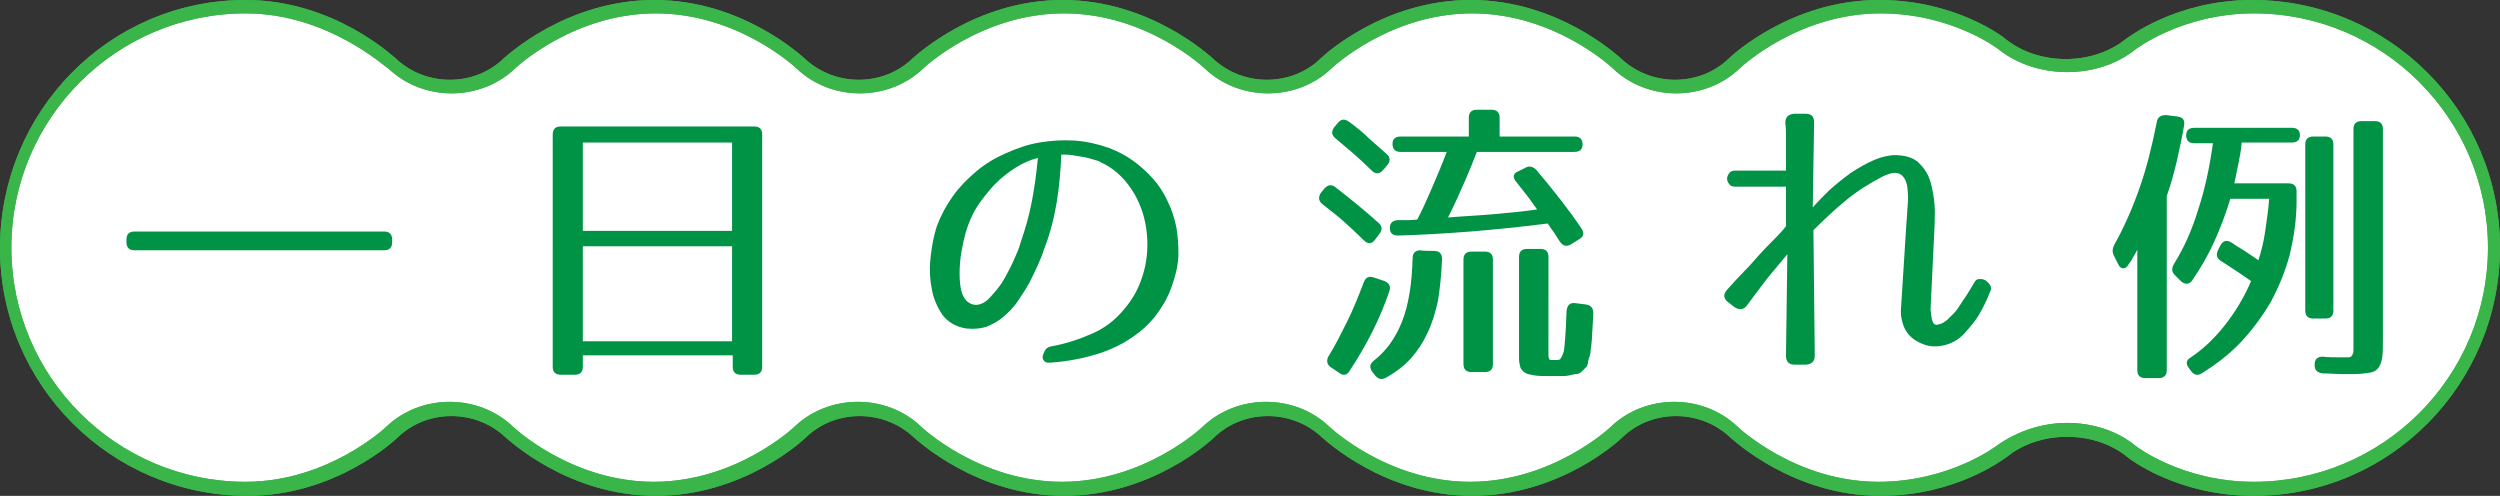
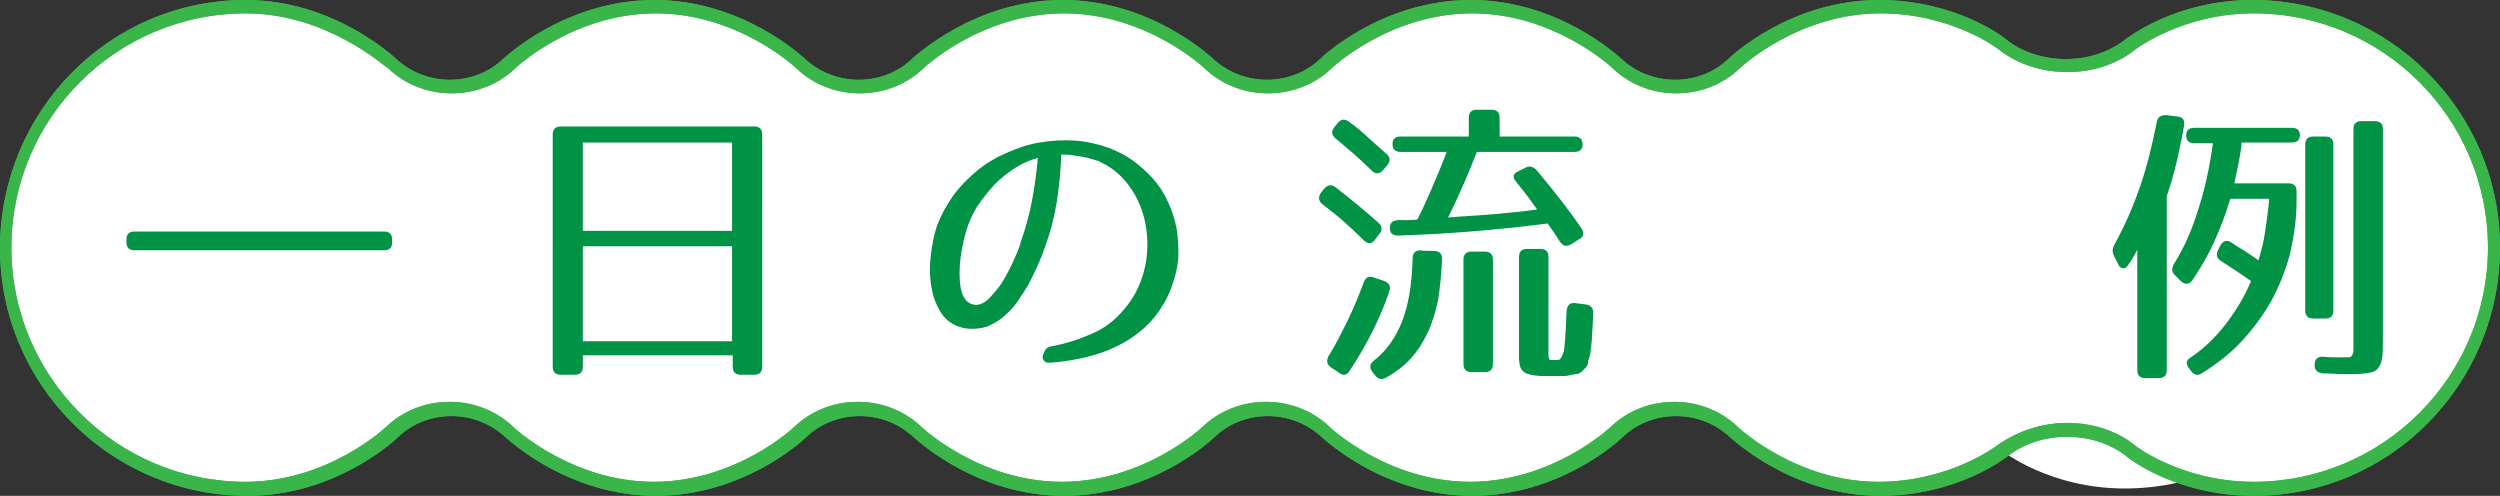
<svg xmlns="http://www.w3.org/2000/svg" version="1.1" id="_レイヤー_2" x="0px" y="0px" viewBox="0 0 300 59.502" enable-background="new 0 0 300 59.502" xml:space="preserve">
  <rect x="0" y="0" width="300" height="59.502" fill="#333333" stroke="none" />
  <g id="text">
    <path fill="#FFFFFF" d="M270.45,0.803c-9.074,0-14.775,4.577-14.775,4.577c-4.176,3.373-11.162,3.373-15.337,0   c0,0-5.701-4.577-14.775-4.577c-10.359,0-17.425,6.825-17.425,6.825c-3.935,3.774-10.278,3.774-14.133,0   c0,0-7.066-6.825-17.425-6.825s-17.425,6.825-17.425,6.825c-3.935,3.774-10.278,3.774-14.133,0c0,0-7.066-6.825-17.425-6.825   s-17.425,6.825-17.425,6.825c-3.935,3.694-10.278,3.694-14.133,0c0,0-7.066-6.825-17.425-6.825S61.108,7.628,61.108,7.628   c-3.854,3.694-10.278,3.694-14.133,0c0,0-7.066-6.825-17.425-6.825c-16.06,0-28.988,12.928-28.988,28.908   S13.49,58.619,29.47,58.619c10.359,0,17.425-6.825,17.425-6.825c3.854-3.694,10.278-3.694,14.133,0c0,0,7.066,6.825,17.425,6.825   s17.425-6.825,17.425-6.825c3.854-3.694,10.278-3.694,14.133,0c0,0,7.066,6.825,17.425,6.825s17.425-6.825,17.425-6.825   c3.935-3.694,10.278-3.694,14.133,0c0,0,7.066,6.825,17.425,6.825s17.425-6.825,17.425-6.825c3.935-3.694,10.278-3.694,14.133,0   c0,0,7.066,6.825,17.425,6.825c9.074,0,14.775-4.577,14.775-4.577c4.176-3.373,11.162-3.373,15.337,0c0,0,5.701,4.577,14.775,4.577   c15.98,0,28.908-12.928,28.908-28.908S286.429,0.803,270.45,0.803z" />
-     <path fill="#FFFFFF" d="M270.45,0.803c-9.074,0-14.775,4.577-14.775,4.577c-4.176,3.373-11.162,3.373-15.337,0   c0,0-5.701-4.577-14.775-4.577c-10.359,0-17.425,6.825-17.425,6.825c-3.935,3.774-10.278,3.774-14.133,0   c0,0-7.066-6.825-17.425-6.825s-17.425,6.825-17.425,6.825c-3.935,3.774-10.278,3.774-14.133,0c0,0-7.066-6.825-17.425-6.825   s-17.425,6.825-17.425,6.825c-3.935,3.694-10.278,3.694-14.133,0c0,0-7.066-6.825-17.425-6.825S61.108,7.628,61.108,7.628   c-3.854,3.694-10.278,3.694-14.133,0c0,0-7.066-6.825-17.425-6.825c-16.06,0-28.988,12.928-28.988,28.908   S13.49,58.619,29.47,58.619c10.359,0,17.425-6.825,17.425-6.825c3.854-3.694,10.278-3.694,14.133,0c0,0,7.066,6.825,17.425,6.825   s17.425-6.825,17.425-6.825c3.854-3.694,10.278-3.694,14.133,0c0,0,7.066,6.825,17.425,6.825s17.425-6.825,17.425-6.825   c3.935-3.694,10.278-3.694,14.133,0c0,0,7.066,6.825,17.425,6.825s17.425-6.825,17.425-6.825c3.935-3.694,10.278-3.694,14.133,0   c0,0,7.066,6.825,17.425,6.825c9.074,0,14.775-4.577,14.775-4.577c4.176-3.373,11.162-3.373,15.337,0c0,0,5.701,4.577,14.775,4.577   c15.98,0,28.908-12.928,28.908-28.908S286.429,0.803,270.45,0.803z" />
+     <path fill="#FFFFFF" d="M270.45,0.803c-9.074,0-14.775,4.577-14.775,4.577c-4.176,3.373-11.162,3.373-15.337,0   c0,0-5.701-4.577-14.775-4.577c-10.359,0-17.425,6.825-17.425,6.825c-3.935,3.774-10.278,3.774-14.133,0   c0,0-7.066-6.825-17.425-6.825s-17.425,6.825-17.425,6.825c-3.935,3.774-10.278,3.774-14.133,0c0,0-7.066-6.825-17.425-6.825   s-17.425,6.825-17.425,6.825c-3.935,3.694-10.278,3.694-14.133,0c0,0-7.066-6.825-17.425-6.825S61.108,7.628,61.108,7.628   c-3.854,3.694-10.278,3.694-14.133,0c0,0-7.066-6.825-17.425-6.825c-16.06,0-28.988,12.928-28.988,28.908   S13.49,58.619,29.47,58.619c10.359,0,17.425-6.825,17.425-6.825c3.854-3.694,10.278-3.694,14.133,0c0,0,7.066,6.825,17.425,6.825   s17.425-6.825,17.425-6.825c3.854-3.694,10.278-3.694,14.133,0c0,0,7.066,6.825,17.425,6.825s17.425-6.825,17.425-6.825   c3.935-3.694,10.278-3.694,14.133,0c0,0,7.066,6.825,17.425,6.825s17.425-6.825,17.425-6.825c3.935-3.694,10.278-3.694,14.133,0   c0,0,7.066,6.825,17.425,6.825c9.074,0,14.775-4.577,14.775-4.577c0,0,5.701,4.577,14.775,4.577   c15.98,0,28.908-12.928,28.908-28.908S286.429,0.803,270.45,0.803z" />
    <path fill="#39B54A" d="M270.45,59.502c-9.234,0-15.016-4.497-15.257-4.738c-3.935-3.132-10.359-3.132-14.293,0   c-0.241,0.161-6.022,4.738-15.257,4.738c-10.519,0-17.666-6.745-17.987-6.986c-3.613-3.453-9.475-3.453-13.009,0   c-0.321,0.321-7.468,6.986-17.987,6.986c-10.519,0-17.666-6.745-17.987-6.986c-3.613-3.453-9.475-3.453-13.009,0   c-0.321,0.321-7.468,6.986-17.987,6.986s-17.666-6.745-17.987-6.986c-3.613-3.453-9.475-3.453-13.009,0   c-0.321,0.321-7.468,6.986-17.987,6.986s-17.666-6.745-17.987-6.986c-3.613-3.453-9.475-3.453-13.009,0   c-0.321,0.321-7.468,6.986-17.987,6.986C13.33,59.502,0,46.172,0,29.791S13.089,0,29.47,0c10.519,0,17.666,6.745,17.987,6.986   c3.613,3.453,9.475,3.453,13.009,0C60.787,6.745,67.934,0,78.533,0C89.052,0,96.199,6.745,96.52,6.986   c3.613,3.453,9.475,3.453,13.009,0C109.85,6.745,116.997,0,127.516,0s17.666,6.745,17.987,6.986c3.613,3.453,9.475,3.453,13.009,0   C158.833,6.665,165.98,0,176.499,0c10.519,0,17.666,6.745,17.987,6.986c3.613,3.453,9.475,3.453,13.009,0   C207.816,6.665,214.963,0,225.482,0c9.234,0,15.016,4.497,15.257,4.738c3.935,3.132,10.359,3.132,14.293,0   C255.273,4.577,261.055,0,270.289,0C286.67,0,300,13.33,300,29.711S286.831,59.502,270.45,59.502z M248.046,50.749   c2.971,0,5.942,0.883,8.191,2.73c0.08,0.08,5.621,4.336,14.213,4.336c15.498,0,28.105-12.607,28.105-28.105   S285.948,1.606,270.45,1.606c-8.592,0-14.213,4.336-14.213,4.336c-4.497,3.613-11.804,3.613-16.381,0   c-0.08-0.08-5.621-4.336-14.213-4.336c-9.877,0-16.783,6.504-16.863,6.585c-4.176,4.015-11.081,4.015-15.257,0   c-0.08-0.08-6.986-6.585-16.863-6.585s-16.783,6.504-16.863,6.585c-4.176,4.015-11.081,4.015-15.257,0   c-0.08-0.08-6.986-6.585-16.863-6.585s-16.783,6.504-16.863,6.585c-4.176,4.015-11.081,4.015-15.257,0   c-0.08-0.08-6.986-6.585-16.863-6.585S61.911,8.11,61.831,8.191c-4.176,4.015-11.081,4.015-15.257,0   c-0.321-0.08-7.227-6.585-17.104-6.585c-15.498,0-28.105,12.607-28.105,28.105S13.972,57.816,29.47,57.816   c9.877,0,16.783-6.504,16.863-6.585c4.176-4.015,11.081-4.015,15.257,0c0.08,0.08,6.986,6.585,16.863,6.585   s16.783-6.504,16.863-6.585c4.176-4.015,11.081-4.015,15.257,0c0.08,0.08,6.986,6.585,16.863,6.585s16.783-6.504,16.863-6.585   c4.176-4.015,11.081-4.015,15.257,0c0.08,0.08,6.986,6.585,16.863,6.585s16.783-6.504,16.863-6.585   c4.176-4.015,11.081-4.015,15.257,0c0.08,0.08,6.986,6.585,16.863,6.585c8.592,0,14.213-4.336,14.213-4.336   C242.104,51.713,245.075,50.749,248.046,50.749z" />
    <path fill="#39B54A" d="M270.45,59.502c-9.234,0-15.016-4.497-15.257-4.738c-3.935-3.132-10.359-3.132-14.293,0   c-0.241,0.161-6.022,4.738-15.257,4.738c-10.519,0-17.666-6.745-17.987-6.986c-3.613-3.453-9.475-3.453-13.009,0   c-0.321,0.321-7.468,6.986-17.987,6.986c-10.519,0-17.666-6.745-17.987-6.986c-3.613-3.453-9.475-3.453-13.009,0   c-0.321,0.321-7.468,6.986-17.987,6.986s-17.666-6.745-17.987-6.986c-3.613-3.453-9.475-3.453-13.009,0   c-0.321,0.321-7.468,6.986-17.987,6.986s-17.666-6.745-17.987-6.986c-3.613-3.453-9.475-3.453-13.009,0   c-0.321,0.321-7.468,6.986-17.987,6.986C13.33,59.502,0,46.172,0,29.791S13.089,0,29.47,0c10.519,0,17.666,6.745,17.987,6.986   c3.613,3.453,9.475,3.453,13.009,0C60.787,6.745,67.934,0,78.533,0C89.052,0,96.199,6.745,96.52,6.986   c3.613,3.453,9.475,3.453,13.009,0C109.85,6.745,116.997,0,127.516,0s17.666,6.745,17.987,6.986c3.613,3.453,9.475,3.453,13.009,0   C158.833,6.665,165.98,0,176.499,0c10.519,0,17.666,6.745,17.987,6.986c3.613,3.453,9.475,3.453,13.009,0   C207.816,6.665,214.963,0,225.482,0c9.234,0,15.016,4.497,15.257,4.738c3.935,3.132,10.359,3.132,14.293,0   C255.273,4.577,261.055,0,270.289,0C286.67,0,300,13.33,300,29.711S286.831,59.502,270.45,59.502z M248.046,50.749   c2.971,0,5.942,0.883,8.191,2.73c0.08,0.08,5.621,4.336,14.213,4.336c15.498,0,28.105-12.607,28.105-28.105   S285.948,1.606,270.45,1.606c-8.592,0-14.213,4.336-14.213,4.336c-4.497,3.613-11.804,3.613-16.381,0   c-0.08-0.08-5.621-4.336-14.213-4.336c-9.877,0-16.783,6.504-16.863,6.585c-4.176,4.015-11.081,4.015-15.257,0   c-0.08-0.08-6.986-6.585-16.863-6.585s-16.783,6.504-16.863,6.585c-4.176,4.015-11.081,4.015-15.257,0   c-0.08-0.08-6.986-6.585-16.863-6.585s-16.783,6.504-16.863,6.585c-4.176,4.015-11.081,4.015-15.257,0   c-0.08-0.08-6.986-6.585-16.863-6.585S61.911,8.11,61.831,8.191c-4.176,4.015-11.081,4.015-15.257,0   c-0.321-0.08-7.227-6.585-17.104-6.585c-15.498,0-28.105,12.607-28.105,28.105S13.972,57.816,29.47,57.816   c9.877,0,16.783-6.504,16.863-6.585c4.176-4.015,11.081-4.015,15.257,0c0.08,0.08,6.986,6.585,16.863,6.585   s16.783-6.504,16.863-6.585c4.176-4.015,11.081-4.015,15.257,0c0.08,0.08,6.986,6.585,16.863,6.585s16.783-6.504,16.863-6.585   c4.176-4.015,11.081-4.015,15.257,0c0.08,0.08,6.986,6.585,16.863,6.585s16.783-6.504,16.863-6.585   c4.176-4.015,11.081-4.015,15.257,0c0.08,0.08,6.986,6.585,16.863,6.585c8.592,0,14.213-4.336,14.213-4.336   C242.104,51.713,245.075,50.749,248.046,50.749z" />
    <path fill="#009245" d="M46.092,30.032H16.14c-0.642,0-0.964-0.321-0.964-0.964v-0.321c0-0.642,0.321-0.964,0.964-0.964h29.952   c0.642,0,0.964,0.321,0.964,0.964v0.321C47.056,29.711,46.734,30.032,46.092,30.032L46.092,30.032z" />
    <path fill="#009245" d="M91.461,44.004c0,0.642-0.321,0.964-0.964,0.964h-1.606c-0.642,0-0.964-0.321-0.964-0.964v-1.365H69.941   v1.365c0,0.642-0.321,0.964-0.964,0.964h-1.686c-0.642,0-0.964-0.321-0.964-0.964V16.14c0-0.642,0.321-0.964,0.964-0.964h23.207   c0.642,0,0.964,0.321,0.964,0.964L91.461,44.004L91.461,44.004z M87.928,17.104H69.941v10.6h17.907v-10.6H87.928z M87.928,29.55   H69.941v11.403h17.907V29.55H87.928z" />
    <path fill="#009245" d="M125.99,41.595c1.847-0.321,3.533-0.883,4.979-1.526c1.526-0.642,2.81-1.606,3.935-2.971   c1.044-1.204,1.847-2.65,2.329-4.416c0.482-1.686,0.562-3.453,0.321-5.219c-0.241-1.686-0.803-3.292-1.767-4.738   c-0.964-1.445-2.168-2.57-3.774-3.292c-0.08-0.08-0.321-0.161-0.642-0.241c-0.321-0.08-0.723-0.241-1.204-0.321   c-0.482-0.08-0.883-0.161-1.445-0.241c-0.482-0.08-0.964-0.08-1.365-0.08c-0.08,1.927-0.241,3.854-0.562,5.782   c-0.321,1.927-0.803,3.774-1.526,5.621c-0.161,0.562-0.401,1.124-0.723,1.847c-0.321,0.723-0.642,1.365-1.044,2.168   c-0.401,0.723-0.883,1.445-1.365,2.168c-0.482,0.723-1.044,1.285-1.686,1.847s-1.285,0.883-2.007,1.204   c-0.723,0.241-1.526,0.321-2.409,0.241c-1.285-0.161-2.329-0.803-2.971-1.686c-0.642-0.964-1.124-2.088-1.285-3.292   c-0.241-1.285-0.241-2.57-0.08-3.854c0.161-1.285,0.401-2.489,0.723-3.453c0.482-1.285,1.124-2.489,1.927-3.613   c0.803-1.124,1.767-2.088,2.81-2.971c1.044-0.883,2.248-1.606,3.533-2.168c1.285-0.562,2.57-1.044,4.015-1.285   s2.81-0.321,4.176-0.241c1.365,0.08,2.811,0.401,4.176,0.883c1.044,0.401,2.007,0.883,2.891,1.526   c0.883,0.642,1.686,1.365,2.409,2.168c0.723,0.803,1.285,1.686,1.767,2.73c0.482,0.964,0.803,2.007,1.044,3.132   c0.161,0.964,0.241,2.007,0.241,3.132c0,1.124-0.241,2.168-0.562,3.212c-0.321,1.044-0.723,2.088-1.365,3.051   c-0.562,0.964-1.285,1.847-2.168,2.65c-1.526,1.365-3.292,2.329-5.139,2.971c-1.927,0.642-3.935,1.044-6.183,1.204   c-0.321,0-0.482,0-0.642-0.161c-0.161-0.161-0.241-0.321-0.241-0.482s0.08-0.401,0.161-0.562   C125.509,41.756,125.749,41.676,125.99,41.595L125.99,41.595z M115.873,27.944c-0.161,0.562-0.321,1.285-0.482,2.168   c-0.161,0.883-0.241,1.847-0.241,2.73c0,0.883,0.08,1.767,0.321,2.409c0.241,0.642,0.642,1.124,1.285,1.285   c0.562,0.161,1.204-0.08,1.767-0.562c0.562-0.562,1.124-1.204,1.686-2.007c0.482-0.803,0.964-1.686,1.365-2.57   c0.401-0.883,0.723-1.606,0.883-2.248c0.562-1.606,1.044-3.292,1.365-4.979c0.321-1.686,0.562-3.453,0.723-5.219   c-0.964,0.241-1.847,0.642-2.73,1.204c-0.883,0.562-1.686,1.204-2.489,2.007c-0.723,0.803-1.445,1.686-2.088,2.65   C116.676,25.696,116.194,26.82,115.873,27.944L115.873,27.944z" />
    <path fill="#009245" d="M158.913,22.645c0.402-0.482,0.883-0.562,1.365-0.161c1.044,0.803,1.927,1.526,2.81,2.248   s1.606,1.365,2.329,2.007c0.482,0.402,0.482,0.883,0.08,1.365l-0.482,0.642c-0.402,0.562-0.883,0.562-1.365,0.08   c-0.803-0.803-1.686-1.606-2.489-2.329c-0.803-0.723-1.686-1.365-2.489-2.007c-0.482-0.401-0.482-0.883-0.161-1.365L158.913,22.645   L158.913,22.645z M166.14,33.726c0.562,0.241,0.803,0.642,0.562,1.285c-1.124,3.292-2.73,6.424-4.738,9.475   c-0.321,0.562-0.803,0.642-1.285,0.241l-0.964-0.642c-0.482-0.321-0.562-0.803-0.321-1.285c0.803-1.285,1.526-2.73,2.248-4.176   s1.365-3.051,2.008-4.738c0.241-0.642,0.642-0.803,1.285-0.562L166.14,33.726L166.14,33.726z M160.519,14.775   c0.402-0.482,0.803-0.562,1.365-0.161c0.883,0.642,1.686,1.285,2.409,2.007c0.723,0.642,1.445,1.285,2.088,1.847   c0.482,0.401,0.482,0.883,0.08,1.365l-0.482,0.562c-0.402,0.482-0.883,0.562-1.365,0.08c-0.723-0.723-1.526-1.445-2.248-2.088   c-0.723-0.642-1.445-1.204-2.088-1.767c-0.482-0.401-0.562-0.803-0.161-1.365L160.519,14.775L160.519,14.775z M172.082,30.112   c0.642,0,0.964,0.321,0.964,0.964c-0.08,1.847-0.241,3.453-0.482,4.979c-0.321,1.445-0.723,2.81-1.285,3.935   c-0.562,1.204-1.204,2.168-2.007,3.051c-0.803,0.883-1.767,1.606-2.891,2.248c-0.562,0.321-0.964,0.241-1.365-0.241l-0.321-0.401   c-0.402-0.562-0.321-0.964,0.161-1.365c1.445-1.124,2.57-2.65,3.373-4.657c0.803-2.007,1.204-4.577,1.285-7.628   c0-0.642,0.321-0.964,0.964-0.964C170.557,30.112,172.082,30.112,172.082,30.112z M188.945,16.381c0.642,0,0.964,0.321,0.964,0.964   c0,0.562-0.321,0.883-0.964,0.883h-11.724c-0.401,1.044-0.883,2.248-1.445,3.533c-0.562,1.285-1.204,2.73-2.007,4.336   c1.927-0.161,3.774-0.241,5.541-0.401c1.767-0.161,3.533-0.321,5.139-0.562c-0.482-0.642-0.883-1.285-1.285-1.767   c-0.401-0.482-0.803-1.044-1.204-1.526c-0.482-0.562-0.402-1.044,0.241-1.285l0.803-0.401c0.482-0.321,0.964-0.161,1.365,0.241   c2.088,2.489,3.935,4.818,5.38,6.986c0.401,0.562,0.321,1.044-0.321,1.365l-0.883,0.562c-0.562,0.321-0.964,0.241-1.365-0.321   c-0.241-0.401-0.482-0.723-0.723-1.124c-0.241-0.321-0.482-0.642-0.723-1.044c-3.212,0.401-6.263,0.723-9.315,0.964   c-3.051,0.241-5.942,0.401-8.672,0.482c-0.642,0-0.964-0.321-0.964-0.883s0.241-0.883,0.883-0.964c0.321,0,0.642,0,0.964,0   c0.402,0,0.803,0,1.445-0.08c0.562-1.044,1.124-2.329,1.686-3.613c0.562-1.285,1.204-2.81,1.847-4.497h-5.541   c-0.642,0-0.964-0.321-0.964-0.964c0-0.562,0.321-0.883,0.964-0.883h8.191v-2.248c0-0.642,0.321-0.964,0.964-0.964h1.767   c0.642,0,0.964,0.321,0.964,0.964v2.248L188.945,16.381L188.945,16.381z M179.149,43.683c0,0.642-0.321,0.964-0.964,0.964h-1.606   c-0.642,0-0.964-0.321-0.964-0.964V31.156c0-0.642,0.321-0.964,0.964-0.964h1.606c0.642,0,0.964,0.321,0.964,0.964V43.683z    M185.814,41.756v0.803c0,0.161,0,0.321,0.08,0.482c0,0.08,0.08,0.161,0.241,0.161c0.08,0,0.321,0,0.482,0   c0.321,0,0.562,0,0.642-0.161c0.08-0.08,0.241-0.402,0.402-0.883c0.08-0.482,0.241-2.088,0.321-4.818   c0.08-0.723,0.401-1.044,1.044-0.964l1.285,0.161c0.562,0.08,0.883,0.402,0.883,1.044c0,0.562-0.08,1.124-0.08,1.526   c0,0.401-0.08,0.883-0.08,1.445c0,0.321-0.08,0.642-0.08,0.883c0,0.241-0.08,0.401-0.08,0.642c0,0.161,0,0.321-0.08,0.482   c0,0.161-0.08,0.321-0.161,0.562c-0.08,0.241-0.08,0.401-0.08,0.482s-0.08,0.161-0.08,0.241s-0.08,0.161-0.161,0.241   c-0.08,0.08-0.241,0.241-0.482,0.482c-0.161,0.161-0.401,0.321-0.642,0.321s-0.482,0.08-0.883,0.161   c-0.321,0.08-0.642,0.08-1.044,0.08h-1.204c-0.803,0-1.445,0-1.927-0.08c-0.482-0.08-0.883-0.161-1.124-0.321   c-0.241-0.161-0.482-0.401-0.562-0.642c-0.08-0.321-0.161-0.642-0.161-1.124V30.835c0-0.642,0.321-0.964,0.964-0.964h1.606   c0.642,0,0.964,0.321,0.964,0.964L185.814,41.756L185.814,41.756z" />
-     <path fill="#009245" d="M231.826,38.303c0.08,0.321,0.161,0.562,0.401,0.642c0.161,0.08,0.321,0,0.642-0.08   c0.241-0.08,0.482-0.241,0.803-0.482c0.241-0.241,0.482-0.482,0.803-0.803c0.241-0.241,0.482-0.562,0.723-0.964   c0.241-0.402,0.482-0.723,0.803-1.204c0.241-0.402,0.562-0.883,0.883-1.445c0.161-0.321,0.321-0.482,0.642-0.482   c0.241,0,0.482,0,0.723,0.161c0.241,0.161,0.402,0.321,0.562,0.562c0.161,0.241,0.161,0.482,0,0.803   c-0.402,1.044-0.883,2.007-1.365,2.81c-0.482,0.803-1.124,1.526-1.767,2.248c-0.402,0.402-0.803,0.723-1.285,0.964   c-0.482,0.241-0.964,0.401-1.526,0.482c-0.562,0.08-1.124,0.08-1.686-0.08c-0.562-0.161-1.044-0.401-1.526-0.723   c-0.642-0.482-1.044-1.044-1.285-1.767c-0.241-0.723-0.321-1.365-0.241-2.088l0.642-10.118c0.08-0.642,0.08-1.445,0.161-2.248   s0-1.606-0.08-2.248c-0.161-0.642-0.402-1.124-0.883-1.365c-0.402-0.241-1.124-0.161-2.088,0.321   c-1.526,0.803-2.971,1.686-4.336,2.81c-1.365,1.124-2.65,2.329-3.935,3.613l0.161,15.016c0,0.723-0.321,1.044-1.044,1.124h-1.365   c-0.723,0-1.044-0.402-1.044-1.044l0.161-12.206c-0.803,0.964-1.606,1.927-2.409,2.891c-0.723,0.964-1.526,2.007-2.409,3.212   c-0.402,0.562-0.883,0.642-1.526,0.241l-0.723-0.562c-0.642-0.482-0.642-0.964-0.161-1.526c0.723-0.803,1.365-1.526,2.007-2.168   c0.642-0.642,1.204-1.285,1.767-1.927c0.562-0.642,1.124-1.204,1.686-1.767c0.562-0.562,1.124-1.124,1.606-1.767v-4.738h-6.103   c-0.321,0-0.562-0.08-0.723-0.321c-0.161-0.241-0.241-0.401-0.241-0.642c0-0.241,0.08-0.401,0.241-0.642   c0.161-0.241,0.402-0.321,0.723-0.321h6.103c0-0.161,0-0.482,0-0.883s0-0.883,0-1.445s0-1.124,0-1.686c0-0.562,0-1.124-0.08-1.686   c0-0.723,0.321-1.044,1.044-1.124h1.365c0.723,0,1.044,0.321,1.044,1.044l-0.161,10.198c0.482-0.562,1.124-1.204,1.927-2.007   c0.803-0.723,1.686-1.445,2.57-2.088c0.964-0.642,1.927-1.204,2.891-1.606c0.964-0.402,2.008-0.642,2.891-0.562   c1.124,0.08,2.007,0.401,2.57,1.044c0.642,0.642,1.044,1.365,1.285,2.168c0.241,0.883,0.402,1.767,0.482,2.73   c0.08,0.964,0,1.767,0,2.57l-0.482,10.037C231.745,37.58,231.745,37.982,231.826,38.303L231.826,38.303z" />
    <path fill="#009245" d="M261.215,13.972c0.723,0.08,0.964,0.401,0.883,1.044c-0.241,1.445-0.562,2.891-0.883,4.336   c-0.321,1.365-0.723,2.81-1.204,4.176v20.878c0,0.642-0.321,0.964-0.964,0.964h-1.606c-0.642,0-0.964-0.321-0.964-0.964V29.952   c-0.161,0.321-0.321,0.642-0.482,0.883c-0.161,0.321-0.321,0.562-0.562,0.883c-0.161,0.321-0.402,0.482-0.642,0.482   s-0.482-0.161-0.642-0.562l-0.482-0.964c-0.241-0.482-0.161-0.883,0.08-1.365c1.124-2.007,2.088-4.176,2.971-6.665   c0.883-2.489,1.526-5.139,2.088-7.95c0.08-0.642,0.482-0.883,1.124-0.883L261.215,13.972L261.215,13.972z M275.027,15.337   c0.642,0,0.964,0.321,0.964,0.883s-0.321,0.883-0.964,0.883h-6.022c-0.08,0.964-0.241,1.767-0.402,2.57   c-0.161,0.803-0.321,1.606-0.482,2.329h6.504c0.642,0,0.964,0.321,0.964,0.964v1.124c0,2.248-0.321,4.336-0.803,6.424   c-0.562,2.088-1.365,4.015-2.329,5.782c-1.044,1.767-2.248,3.373-3.613,4.818c-1.365,1.445-2.971,2.65-4.657,3.694   c-0.482,0.321-0.964,0.161-1.285-0.321l-0.241-0.321c-0.401-0.562-0.321-0.964,0.241-1.285c1.445-0.964,2.811-2.248,4.015-3.774   c1.204-1.526,2.329-3.292,3.212-5.38c-0.723-0.482-1.365-0.964-2.008-1.365c-0.562-0.401-1.124-0.723-1.606-1.044   c-0.482-0.321-0.642-0.723-0.321-1.365l0.241-0.482c0.321-0.562,0.723-0.723,1.285-0.401c0.482,0.321,0.964,0.642,1.526,0.964   c0.562,0.401,1.124,0.723,1.767,1.204c0.321-1.044,0.642-2.248,0.803-3.453s0.401-2.57,0.482-3.935h-4.657   c-0.562,1.847-1.204,3.533-1.927,5.139c-0.723,1.606-1.606,3.132-2.65,4.657c-0.161,0.241-0.401,0.401-0.642,0.401   c-0.241,0-0.482-0.08-0.723-0.321l-0.723-0.723c-0.402-0.402-0.402-0.803-0.08-1.365c1.204-1.927,2.168-4.095,2.891-6.504   c0.803-2.409,1.365-5.059,1.767-7.95h-2.248c-0.642,0-0.964-0.321-0.964-0.964c0-0.562,0.321-0.883,0.964-0.883L275.027,15.337   L275.027,15.337z M280.005,37.259c0,0.642-0.321,0.964-0.964,0.964h-1.445c-0.642,0-0.964-0.321-0.964-0.964V17.345   c0-0.642,0.321-0.964,0.964-0.964h1.445c0.642,0,0.964,0.321,0.964,0.964V37.259z M285.948,40.632c0,0.964,0,1.686-0.08,2.248   c-0.08,0.562-0.241,0.964-0.482,1.285c-0.241,0.321-0.562,0.482-1.044,0.562c-0.482,0.08-1.124,0.161-1.927,0.161   c-0.401,0-0.803,0-1.445,0c-0.642,0-1.365-0.08-2.248-0.08c-0.642-0.08-0.964-0.402-0.964-0.964v-0.08   c0-0.642,0.321-0.964,0.964-0.964c0.723,0.08,1.365,0.08,1.847,0.08c0.482,0,0.883,0,1.124,0c0.161,0,0.321,0,0.401-0.08   c0.08,0,0.161-0.161,0.241-0.321s0.08-0.402,0.08-0.723c0-0.321,0-0.723,0-1.285V15.498c0-0.642,0.321-0.964,0.964-0.964h1.606   c0.642,0,0.964,0.321,0.964,0.964V40.632L285.948,40.632z" />
  </g>
</svg>